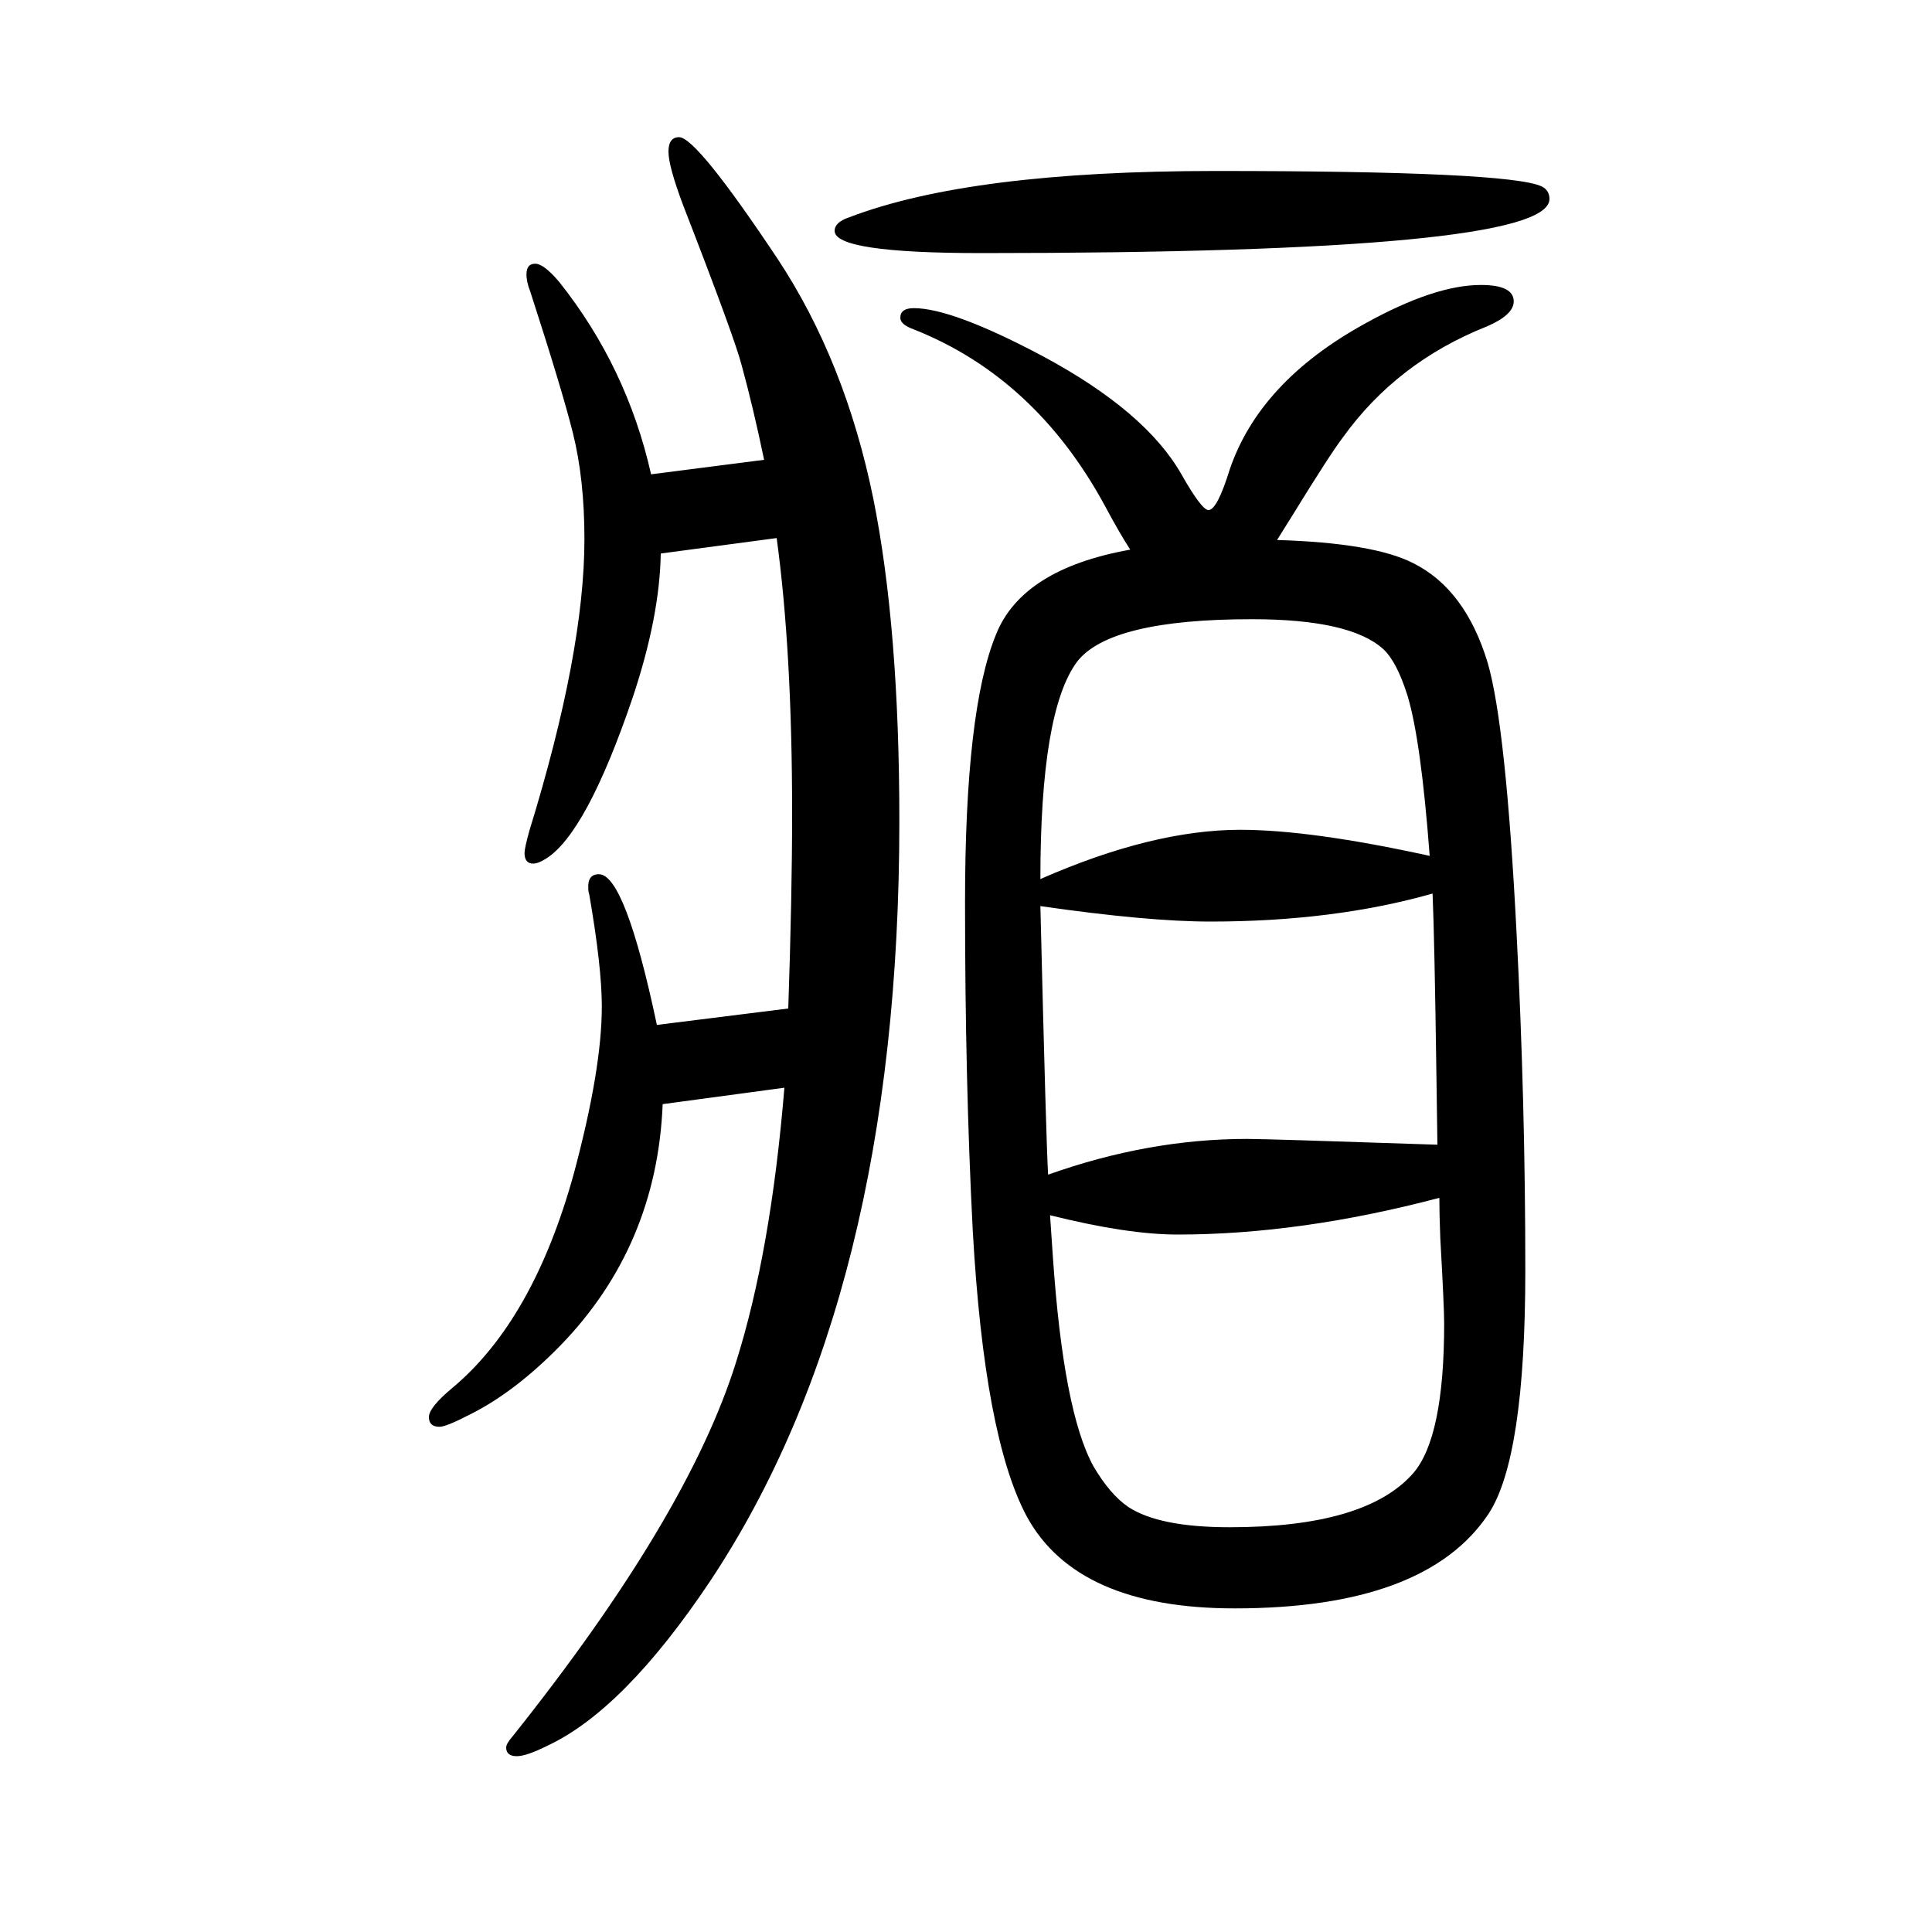
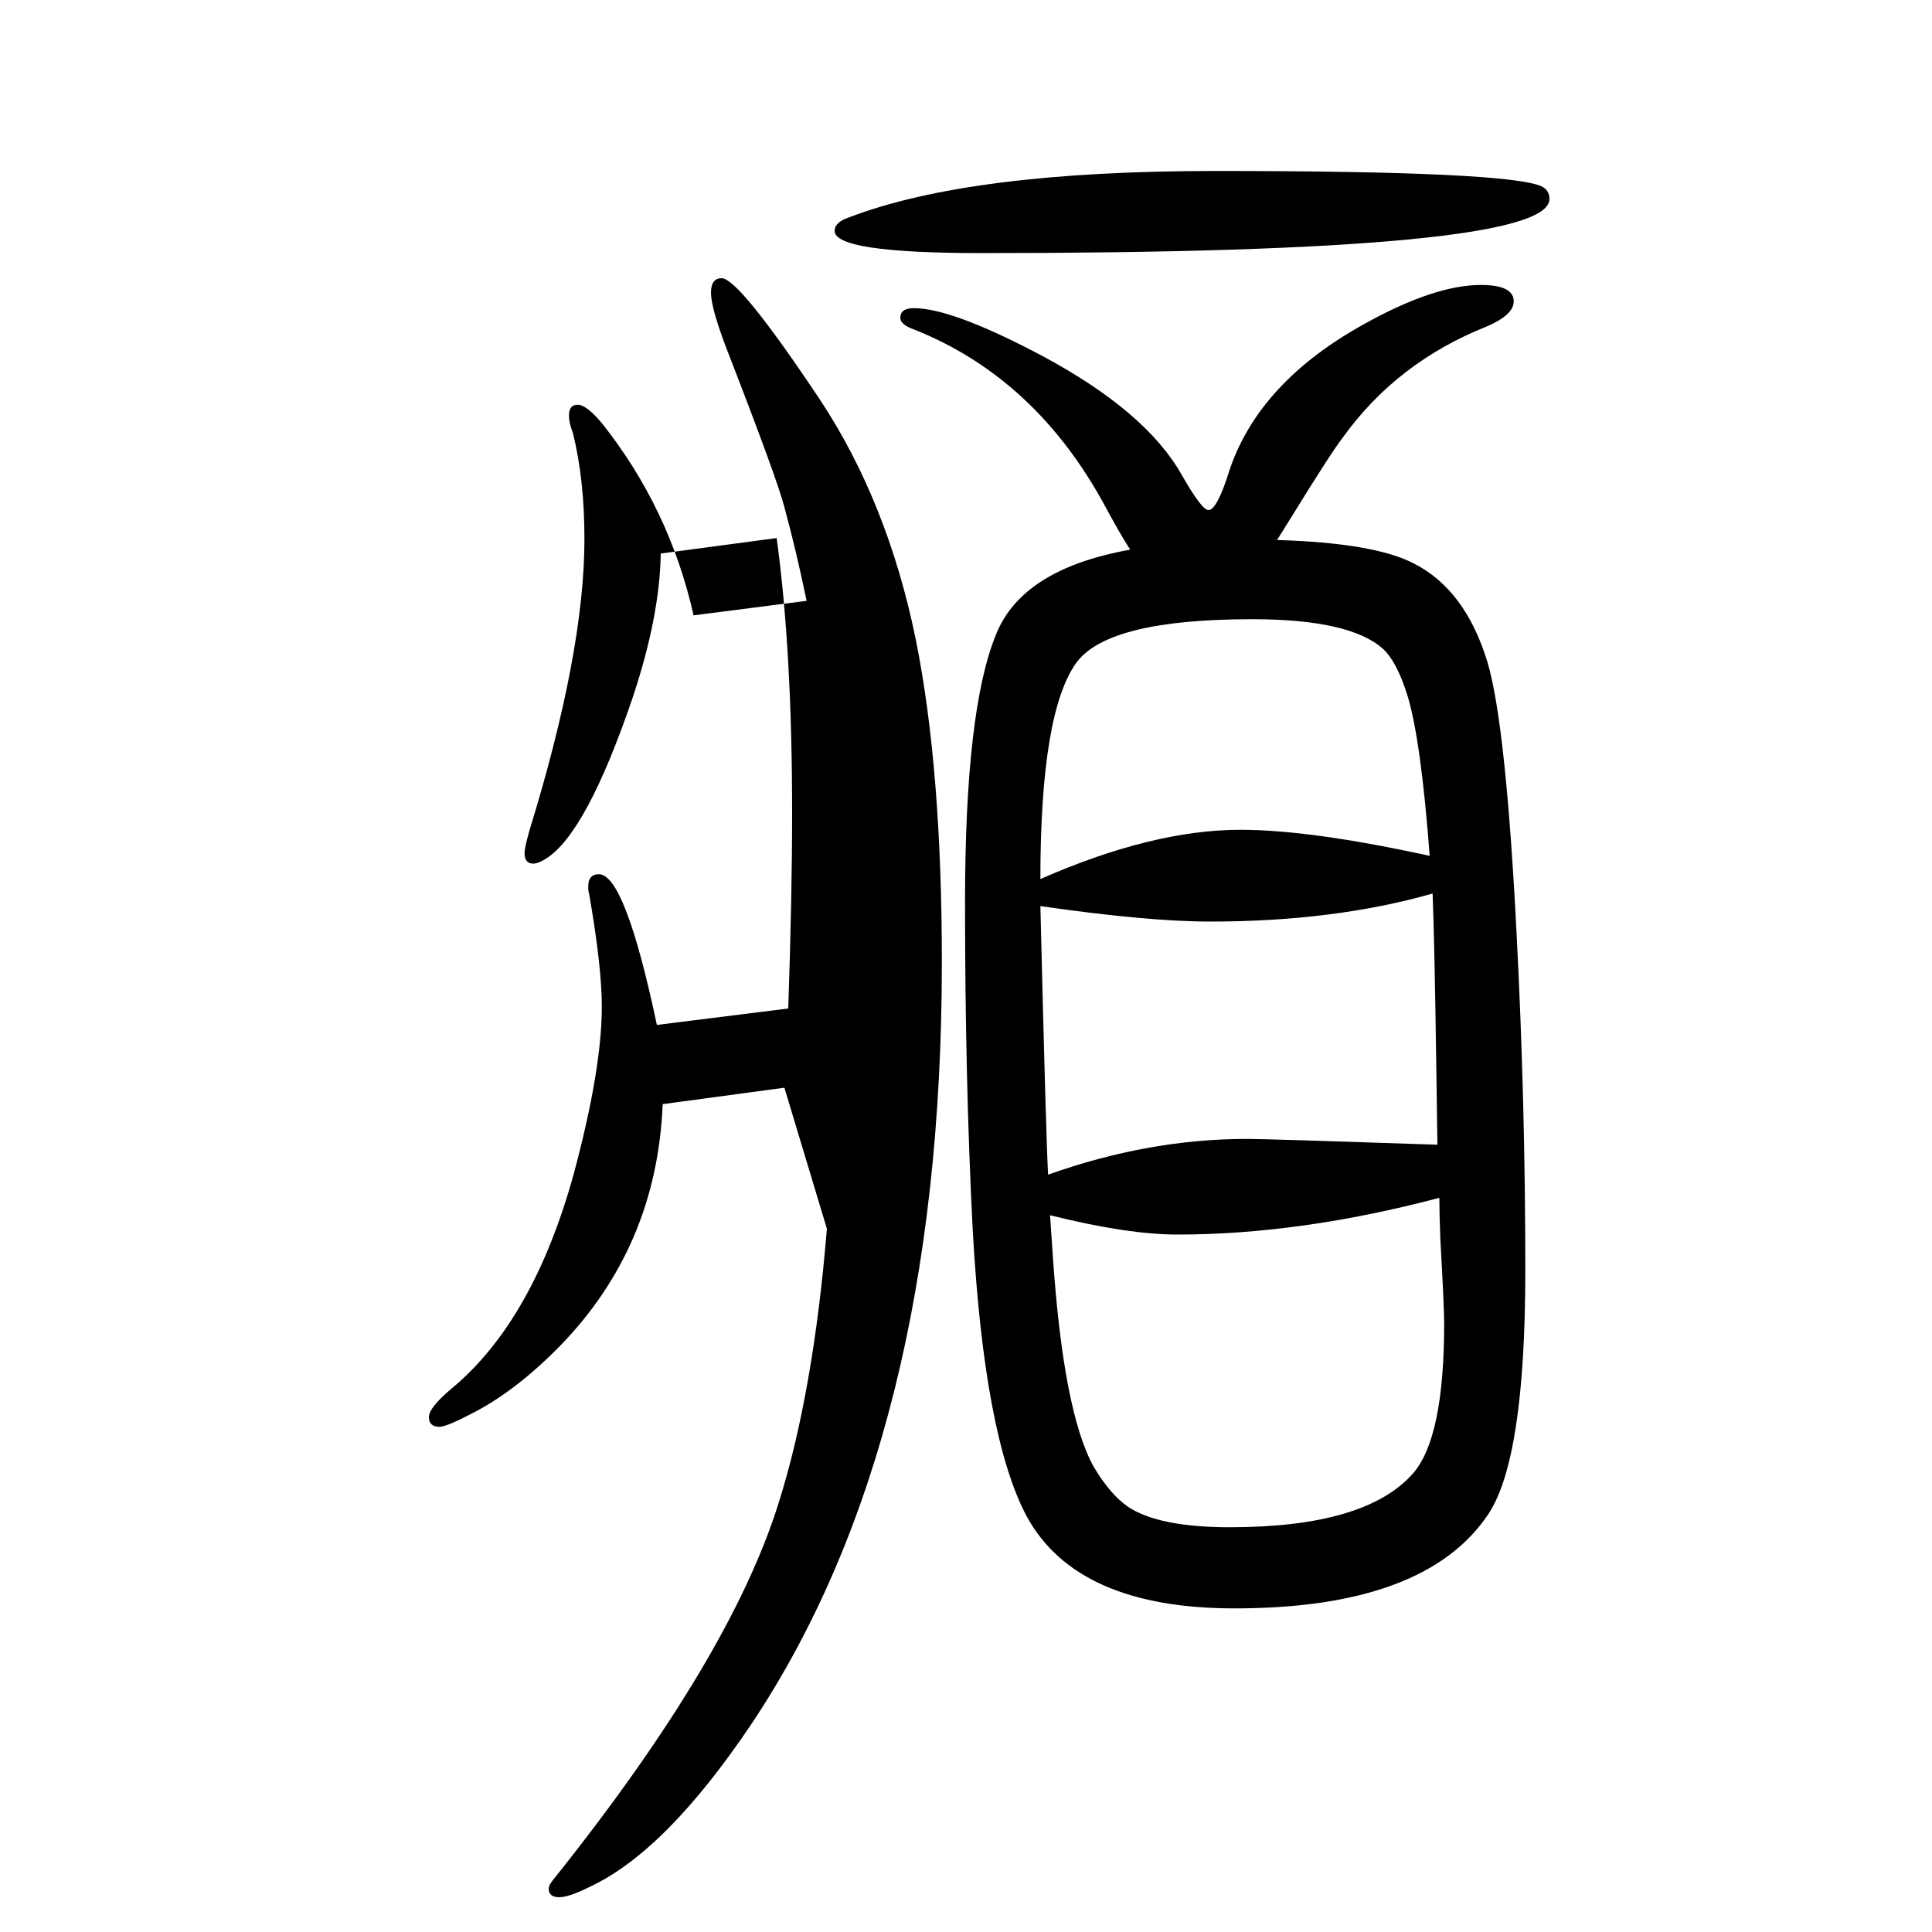
<svg xmlns="http://www.w3.org/2000/svg" height="100" width="100" version="1.1">
-   <path d="M812 524l-126 -17q-6 -147 -106 -250q-47 -48 -93 -71q-25 -13 -32 -13q-11 0 -11 10t24 30q84 70 126 222q29 108 29 173q0 41 -13 116q-1 3 -1 6q-1 15 11 15q27 0 60 -156l136 17q4 117 4 202q0 168 -16 285l-120 -16q-1 -65 -29 -149q-48 -141 -90 -167q-8 -5 -13 -5 q-9 0 -9 11q0 5 5 23q57 185 57 302q0 62 -12 110q-11 44 -44 146q-4 10 -4 18q0 11 9 11t25 -19q70 -88 95 -199l117 15q-11 53 -23 97q-7 28 -61 167q-15 40 -15 55t11 15q18 0 102 -126q70 -106 99 -248q27 -134 27 -334q0 -492 -196 -787q-89 -133 -168 -170 q-22 -11 -32 -11q-11 0 -11 9q0 4 7 12q181 227 231 387q36 114 50 284zM1170 1081q-11 17 -26 45q-72 133 -198 183q-14 5 -14 12q0 10 14 10q40 0 134 -50q106 -57 143 -122q21 -37 28 -37q9 0 22 42q31 91 140 151q72 40 120 40q34 0 34 -17q0 -14 -28 -26 q-93 -37 -149 -115q-13 -17 -53 -82l-15 -24q100 -3 141 -24q54 -27 77 -103q19 -65 30 -281q9 -174 9 -348q0 -194 -38 -252q-65 -98 -263 -98q-163 0 -215 95q-44 82 -56 296q-8 154 -8 340q0 199 32 277q27 68 139 88zM1085 434q104 37 206 37q20 0 197 -6l-1 70 q-2 144 -4 190q-102 -29 -230 -29q-65 0 -176 16q6 -246 8 -278zM1490 410q-144 -38 -271 -38q-52 0 -132 20q2 -30 3 -44q11 -160 42 -216q17 -29 36 -42q32 -21 105 -21q141 0 190 56q32 37 32 155q0 17 -4 88q-1 26 -1 42zM1077 740q116 51 207 51q73 0 196 -27 q-9 120 -23 166q-11 35 -25 48q-34 31 -136 31q-147 0 -181 -44q-38 -51 -38 -225zM1258 1473q304 0 338 -16q8 -4 8 -13q0 -56 -588 -56q-152 0 -152 23q0 9 15 14q125 48 379 48z" style="" transform="scale(0.05 -0.05) translate(0 -1650)" />
+   <path d="M812 524l-126 -17q-6 -147 -106 -250q-47 -48 -93 -71q-25 -13 -32 -13q-11 0 -11 10t24 30q84 70 126 222q29 108 29 173q0 41 -13 116q-1 3 -1 6q-1 15 11 15q27 0 60 -156l136 17q4 117 4 202q0 168 -16 285l-120 -16q-1 -65 -29 -149q-48 -141 -90 -167q-8 -5 -13 -5 q-9 0 -9 11q0 5 5 23q57 185 57 302q0 62 -12 110q-4 10 -4 18q0 11 9 11t25 -19q70 -88 95 -199l117 15q-11 53 -23 97q-7 28 -61 167q-15 40 -15 55t11 15q18 0 102 -126q70 -106 99 -248q27 -134 27 -334q0 -492 -196 -787q-89 -133 -168 -170 q-22 -11 -32 -11q-11 0 -11 9q0 4 7 12q181 227 231 387q36 114 50 284zM1170 1081q-11 17 -26 45q-72 133 -198 183q-14 5 -14 12q0 10 14 10q40 0 134 -50q106 -57 143 -122q21 -37 28 -37q9 0 22 42q31 91 140 151q72 40 120 40q34 0 34 -17q0 -14 -28 -26 q-93 -37 -149 -115q-13 -17 -53 -82l-15 -24q100 -3 141 -24q54 -27 77 -103q19 -65 30 -281q9 -174 9 -348q0 -194 -38 -252q-65 -98 -263 -98q-163 0 -215 95q-44 82 -56 296q-8 154 -8 340q0 199 32 277q27 68 139 88zM1085 434q104 37 206 37q20 0 197 -6l-1 70 q-2 144 -4 190q-102 -29 -230 -29q-65 0 -176 16q6 -246 8 -278zM1490 410q-144 -38 -271 -38q-52 0 -132 20q2 -30 3 -44q11 -160 42 -216q17 -29 36 -42q32 -21 105 -21q141 0 190 56q32 37 32 155q0 17 -4 88q-1 26 -1 42zM1077 740q116 51 207 51q73 0 196 -27 q-9 120 -23 166q-11 35 -25 48q-34 31 -136 31q-147 0 -181 -44q-38 -51 -38 -225zM1258 1473q304 0 338 -16q8 -4 8 -13q0 -56 -588 -56q-152 0 -152 23q0 9 15 14q125 48 379 48z" style="" transform="scale(0.05 -0.05) translate(0 -1650)" />
</svg>